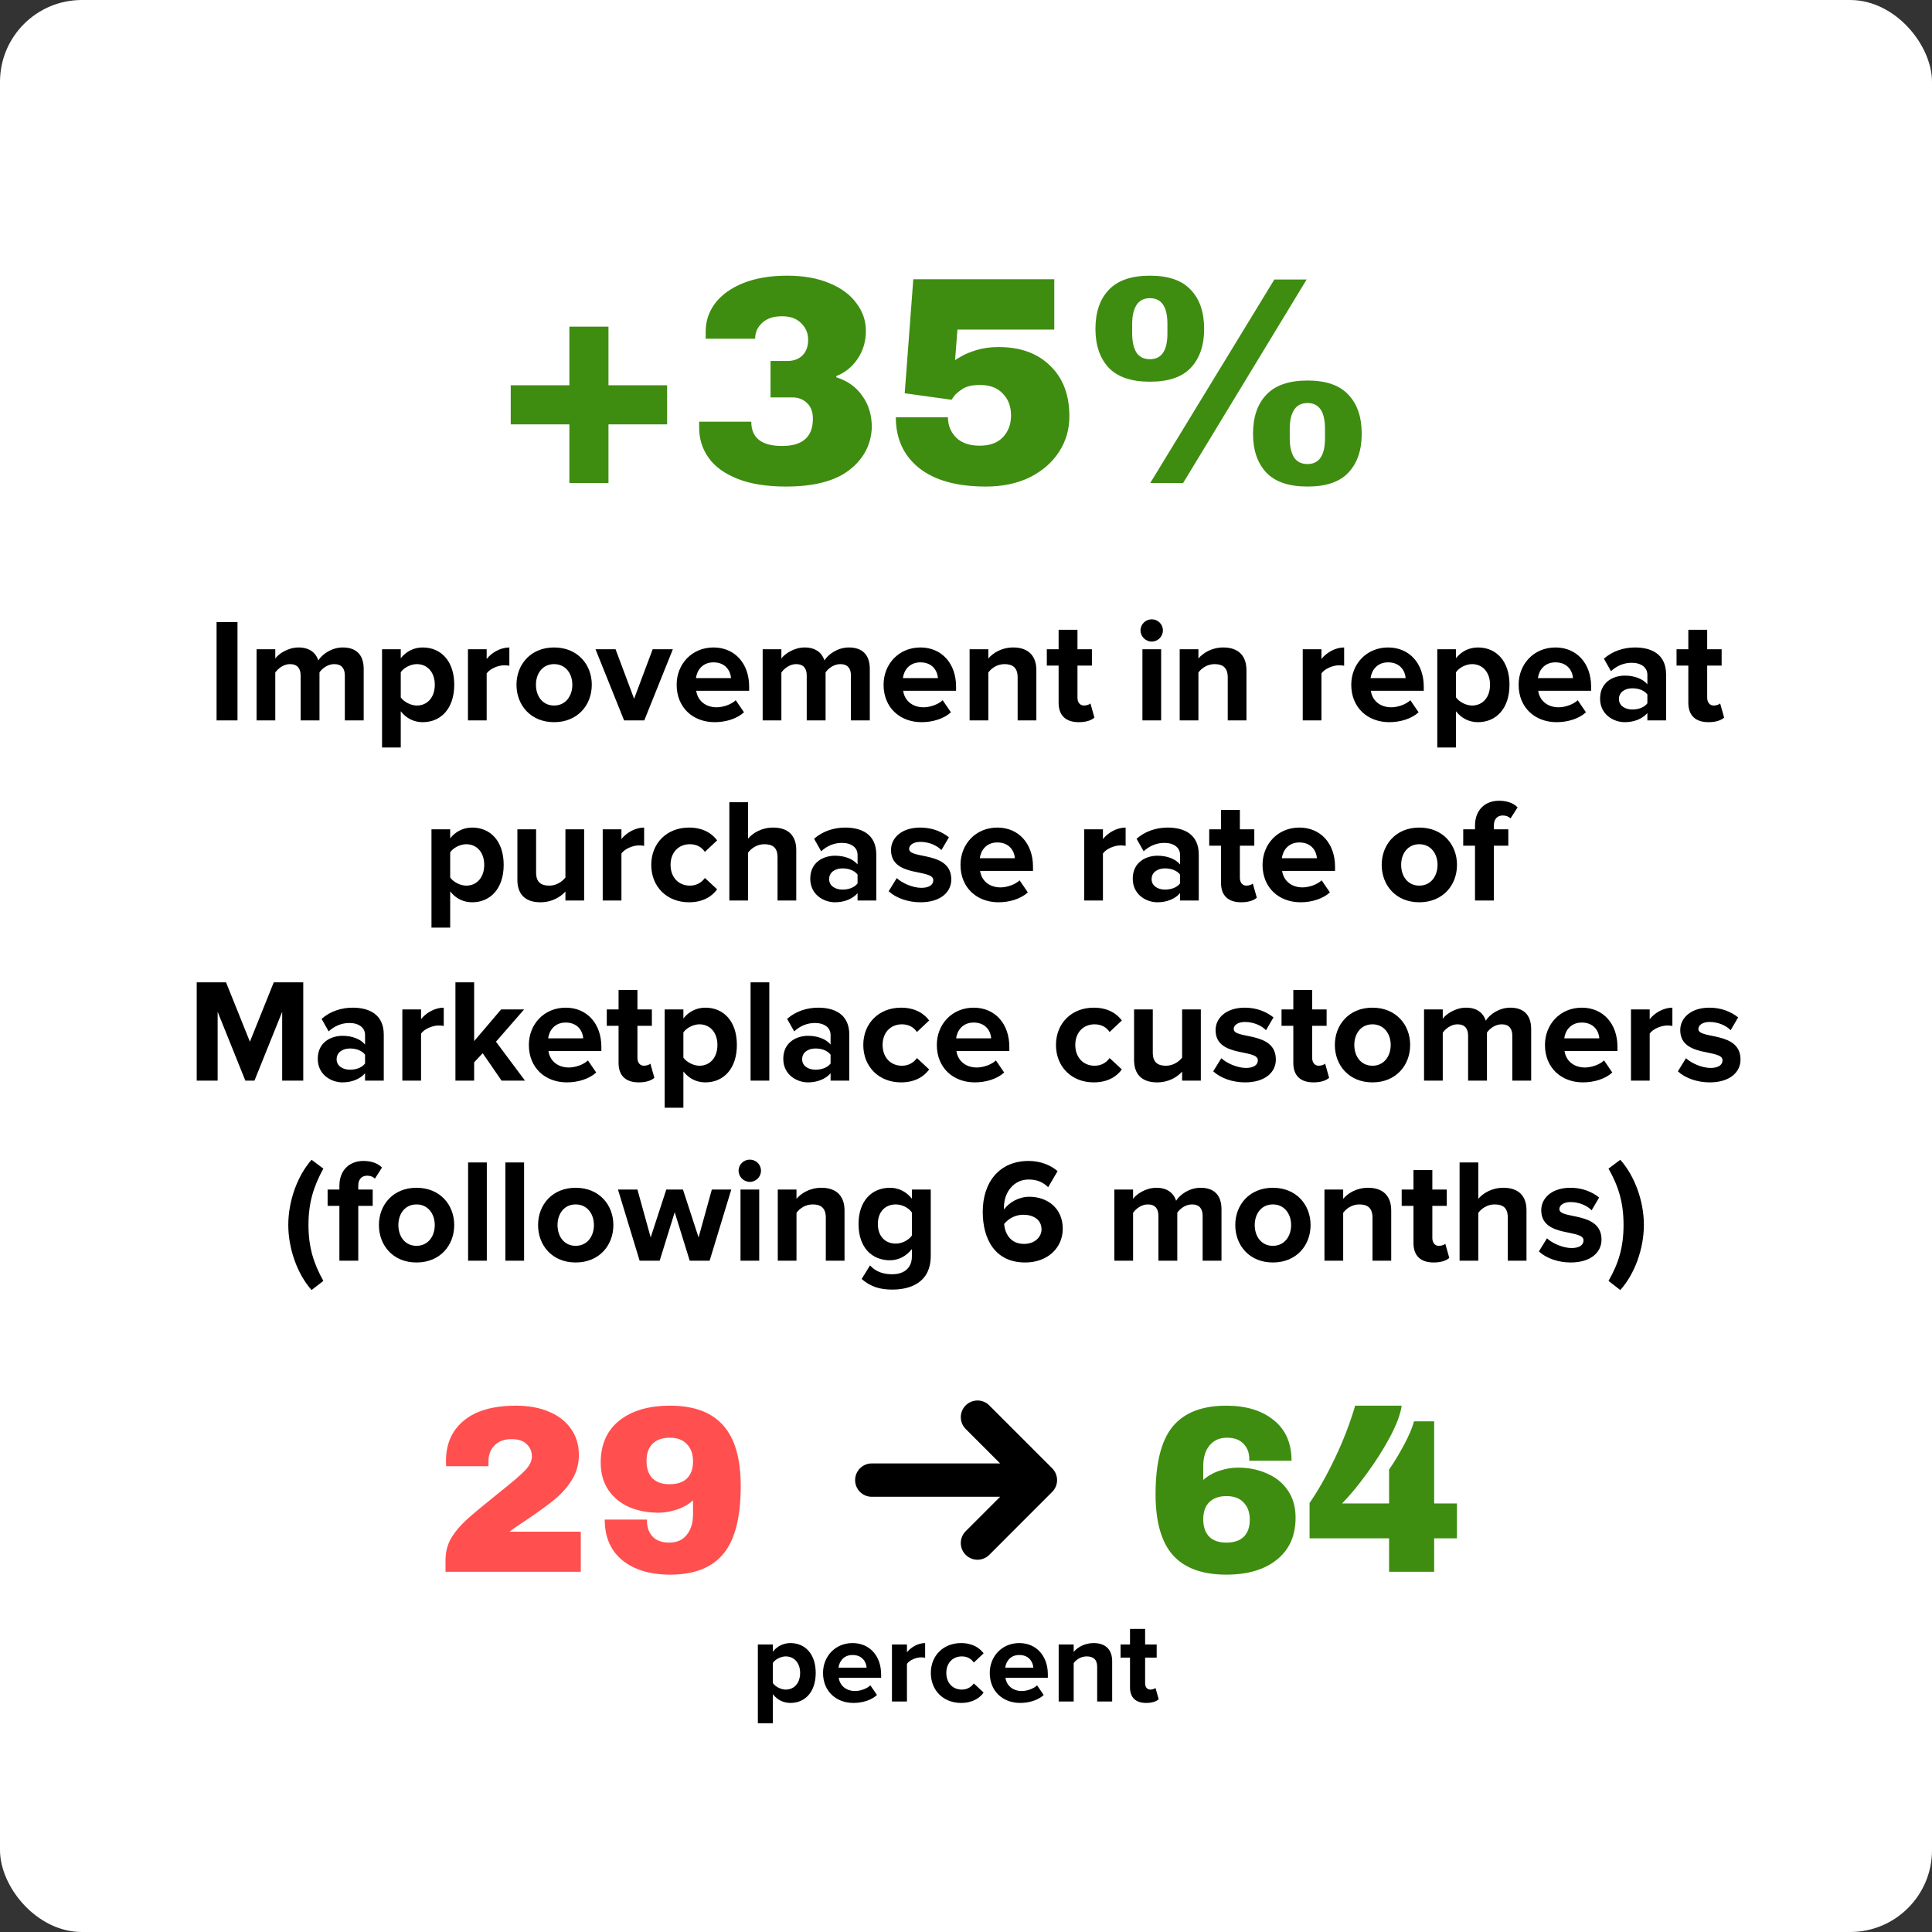
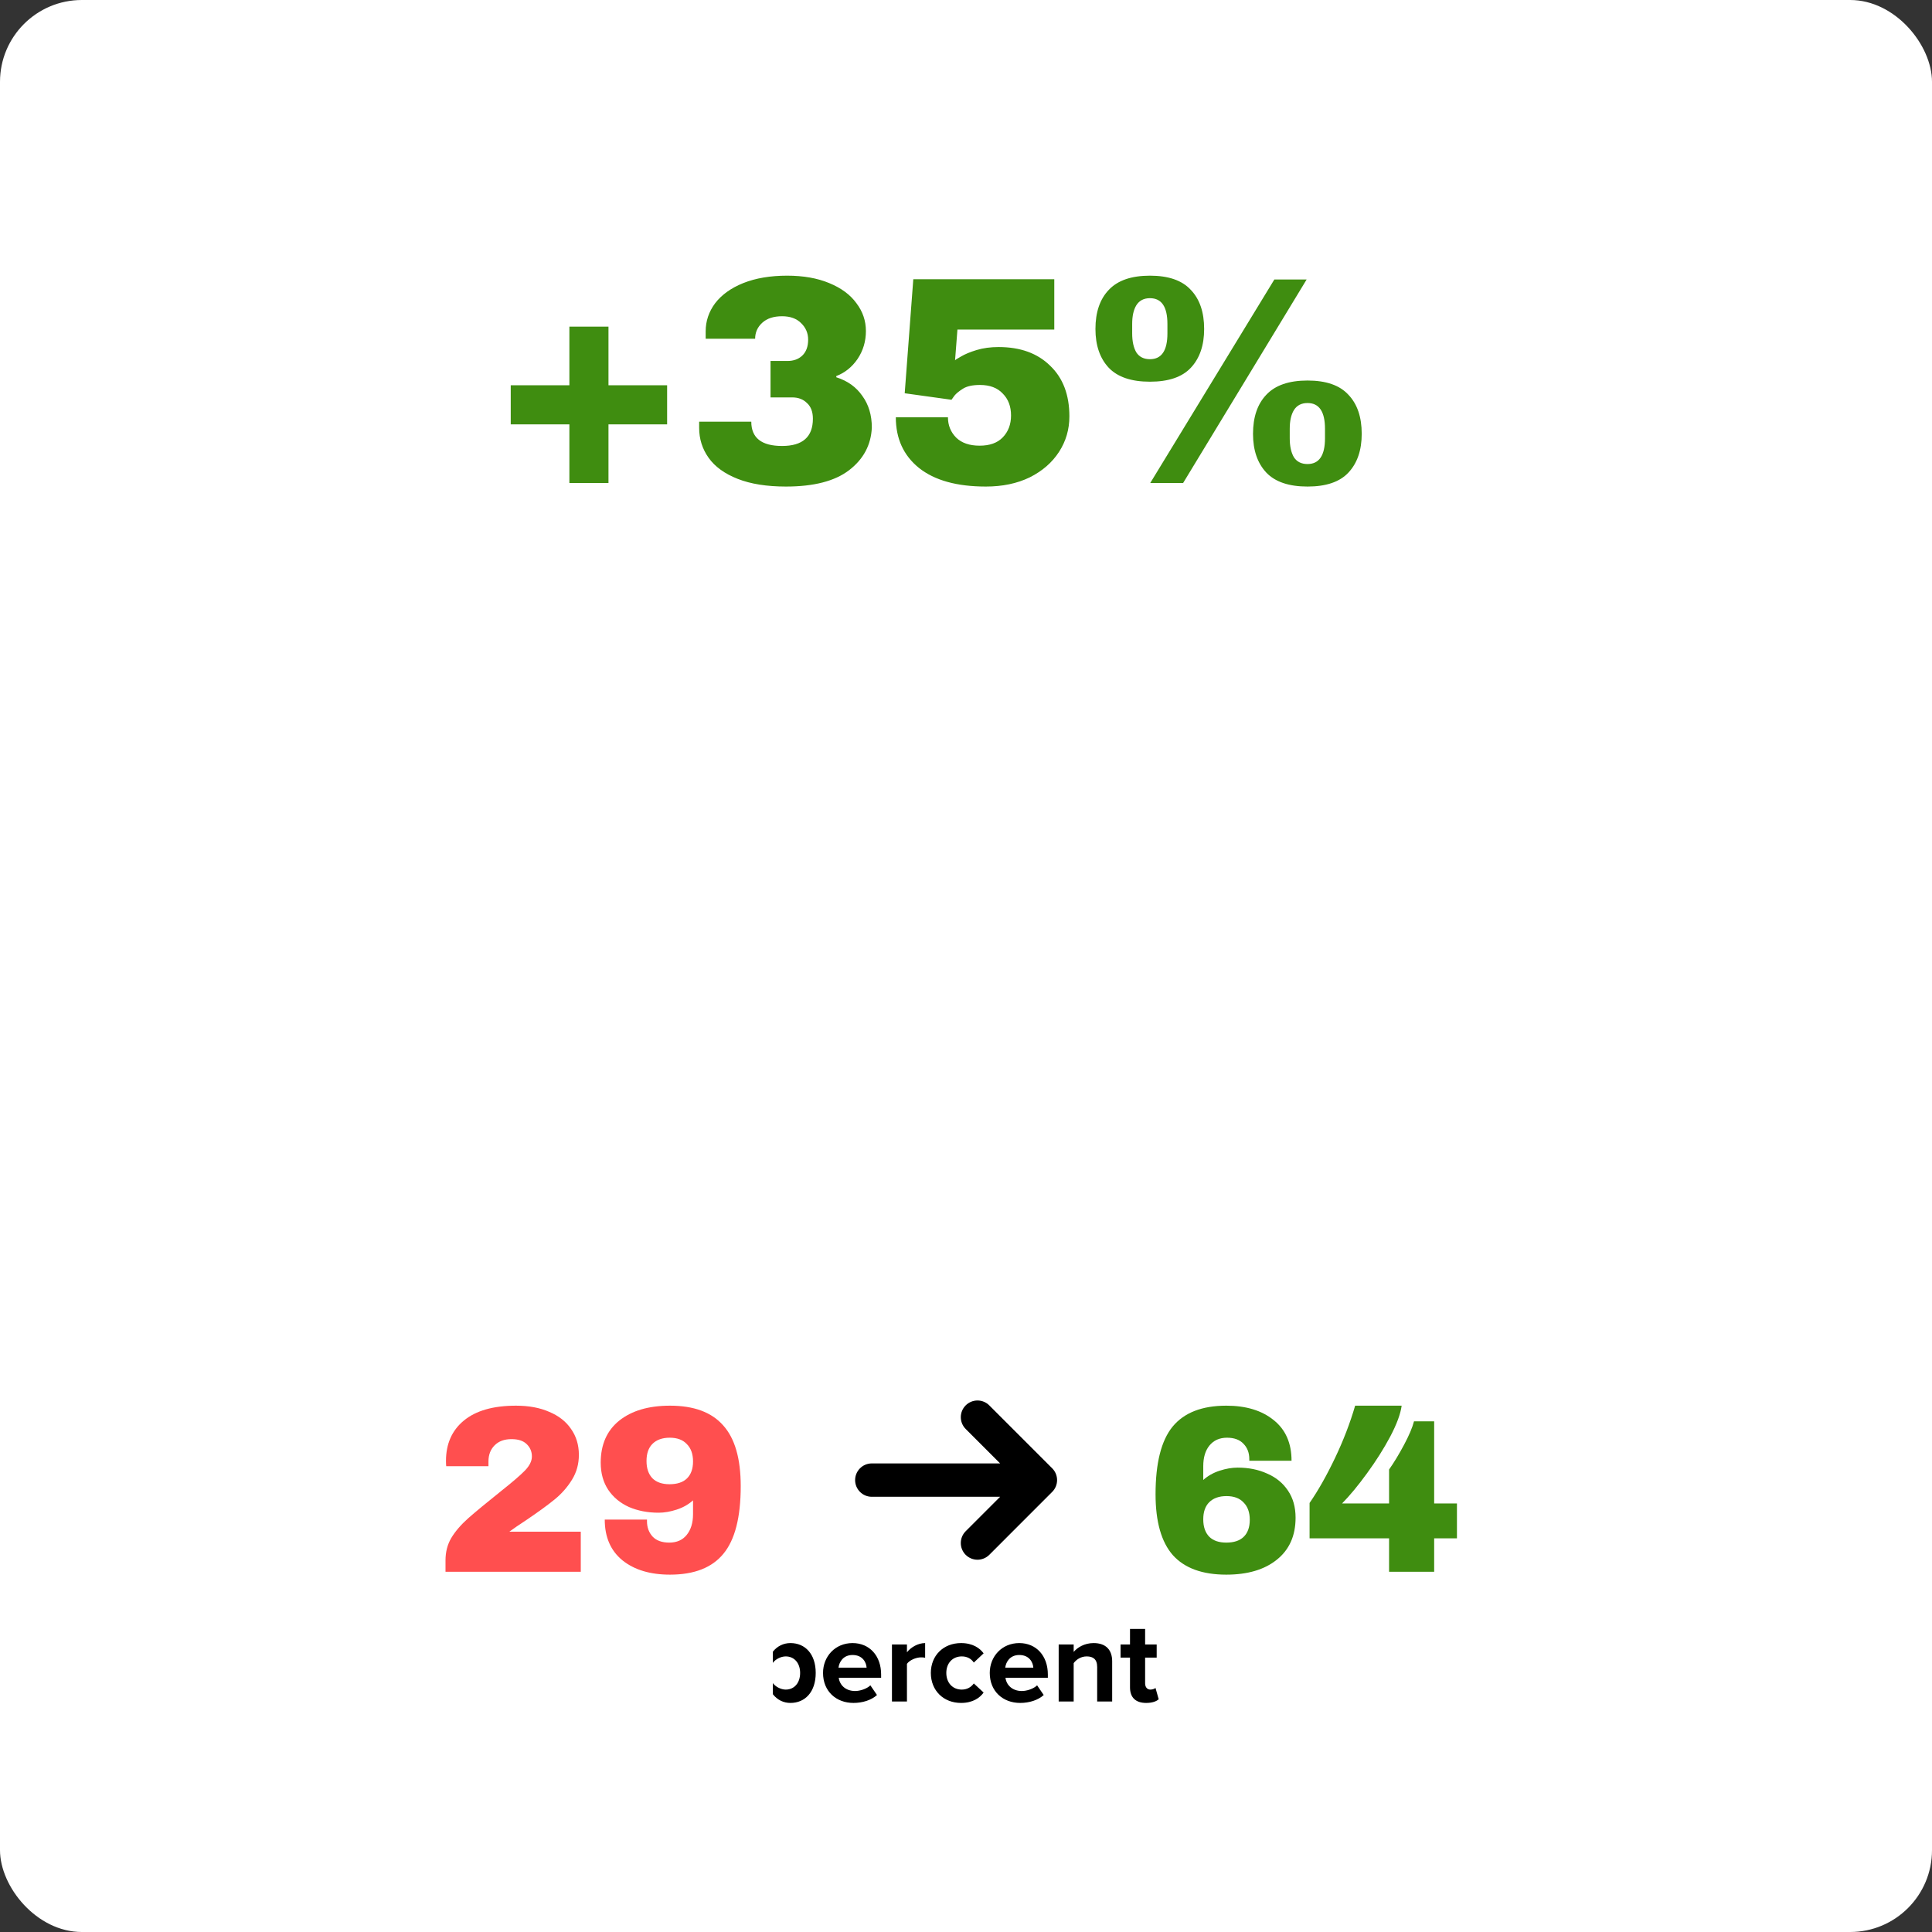
<svg xmlns="http://www.w3.org/2000/svg" width="236" height="236" viewBox="0 0 236 236" fill="none">
  <rect x="0" y="0" width="236" height="236" fill="#333333" stroke="none" />
  <rect width="236" height="236" rx="10" fill="white" />
  <path d="M81.491 47.061V51.836H74.327V59H69.552V51.836H62.388V47.061H69.552V39.897H74.327V47.061H81.491ZM96.15 33.674C98.127 33.674 99.84 33.975 101.287 34.578C102.758 35.181 103.868 36.002 104.616 37.039C105.387 38.052 105.773 39.185 105.773 40.44C105.773 41.694 105.436 42.828 104.76 43.841C104.085 44.83 103.217 45.529 102.155 45.939V46.084C103.53 46.518 104.591 47.278 105.339 48.363C106.111 49.424 106.497 50.715 106.497 52.234C106.4 54.357 105.472 56.093 103.711 57.444C101.974 58.771 99.406 59.434 96.005 59.434C93.665 59.434 91.699 59.121 90.107 58.493C88.516 57.866 87.334 57.01 86.562 55.925C85.79 54.839 85.404 53.621 85.404 52.27V51.511H91.772C91.772 53.489 93.026 54.477 95.534 54.477C98.043 54.477 99.297 53.368 99.297 51.149C99.297 50.305 99.056 49.666 98.573 49.231C98.115 48.773 97.512 48.544 96.764 48.544H94.123V44.094H96.186C96.933 44.094 97.536 43.877 97.995 43.443C98.477 42.984 98.718 42.333 98.718 41.489C98.718 40.693 98.429 40.018 97.85 39.463C97.295 38.908 96.523 38.631 95.534 38.631C94.497 38.631 93.689 38.896 93.11 39.427C92.531 39.957 92.242 40.608 92.242 41.38H86.2V40.476C86.2 39.222 86.586 38.076 87.358 37.039C88.154 36.002 89.299 35.181 90.795 34.578C92.314 33.975 94.099 33.674 96.15 33.674ZM116.953 40.259L116.663 44.022C116.663 43.973 116.904 43.816 117.387 43.551C117.869 43.262 118.508 42.996 119.304 42.755C120.1 42.514 120.993 42.393 121.982 42.393C124.635 42.393 126.733 43.153 128.277 44.673C129.845 46.168 130.629 48.23 130.629 50.859C130.629 52.451 130.207 53.899 129.362 55.201C128.518 56.504 127.324 57.541 125.781 58.313C124.237 59.06 122.452 59.434 120.426 59.434C116.88 59.434 114.155 58.674 112.249 57.155C110.368 55.635 109.427 53.573 109.427 50.968H115.795C115.795 51.957 116.133 52.789 116.808 53.465C117.483 54.116 118.436 54.441 119.666 54.441C120.896 54.441 121.837 54.104 122.488 53.428C123.164 52.729 123.501 51.836 123.501 50.751C123.501 49.641 123.164 48.749 122.488 48.074C121.837 47.374 120.908 47.024 119.702 47.024C118.786 47.024 118.086 47.181 117.604 47.495C117.146 47.784 116.808 48.062 116.591 48.327C116.398 48.592 116.277 48.761 116.229 48.833L110.513 48.038L111.562 34.108H128.784V40.259H116.953ZM140.469 33.674C142.737 33.674 144.401 34.253 145.462 35.411C146.548 36.544 147.09 38.136 147.09 40.186C147.09 42.188 146.548 43.768 145.462 44.926C144.401 46.06 142.737 46.626 140.469 46.626C138.202 46.626 136.526 46.06 135.44 44.926C134.355 43.768 133.812 42.188 133.812 40.186C133.812 38.136 134.355 36.544 135.44 35.411C136.526 34.253 138.202 33.674 140.469 33.674ZM140.506 59L155.665 34.144H159.609L144.522 59H140.506ZM140.469 36.424C139.722 36.424 139.167 36.713 138.805 37.292C138.467 37.847 138.299 38.606 138.299 39.571V40.729C138.299 41.694 138.467 42.466 138.805 43.045C139.167 43.599 139.722 43.877 140.469 43.877C141.892 43.877 142.604 42.828 142.604 40.729V39.571C142.604 37.473 141.892 36.424 140.469 36.424ZM159.717 46.482C161.984 46.482 163.649 47.061 164.71 48.218C165.795 49.352 166.338 50.944 166.338 52.994C166.338 54.996 165.795 56.576 164.71 57.734C163.649 58.867 161.984 59.434 159.717 59.434C157.45 59.434 155.774 58.867 154.688 57.734C153.603 56.576 153.06 54.996 153.06 52.994C153.06 50.944 153.603 49.352 154.688 48.218C155.774 47.061 157.45 46.482 159.717 46.482ZM159.717 49.231C158.969 49.231 158.415 49.521 158.053 50.1C157.715 50.654 157.546 51.414 157.546 52.379V53.537C157.546 54.502 157.715 55.273 158.053 55.852C158.415 56.407 158.969 56.684 159.717 56.684C161.14 56.684 161.852 55.635 161.852 53.537V52.379C161.852 50.281 161.14 49.231 159.717 49.231Z" fill="#3F8D10" />
-   <path d="M29.011 88H26.455V75.994H29.011V88ZM44.426 88H42.122V82.51C42.122 81.7 41.762 81.124 40.826 81.124C40.016 81.124 39.35 81.664 39.026 82.132V88H36.722V82.51C36.722 81.7 36.362 81.124 35.426 81.124C34.634 81.124 33.968 81.664 33.626 82.15V88H31.34V79.306H33.626V80.44C33.986 79.918 35.138 79.09 36.47 79.09C37.748 79.09 38.558 79.684 38.882 80.674C39.386 79.882 40.538 79.09 41.87 79.09C43.472 79.09 44.426 79.936 44.426 81.718V88ZM51.636 88.216C50.61 88.216 49.656 87.784 48.954 86.884V91.312H46.668V79.306H48.954V80.404C49.62 79.558 50.574 79.09 51.636 79.09C53.868 79.09 55.488 80.746 55.488 83.644C55.488 86.542 53.868 88.216 51.636 88.216ZM50.916 86.182C52.23 86.182 53.112 85.156 53.112 83.644C53.112 82.15 52.23 81.124 50.916 81.124C50.178 81.124 49.332 81.556 48.954 82.114V85.192C49.332 85.732 50.178 86.182 50.916 86.182ZM59.448 88H57.162V79.306H59.448V80.494C60.06 79.72 61.14 79.09 62.22 79.09V81.322C62.058 81.286 61.842 81.268 61.59 81.268C60.834 81.268 59.826 81.7 59.448 82.258V88ZM67.681 88.216C64.819 88.216 63.091 86.128 63.091 83.644C63.091 81.178 64.819 79.09 67.681 79.09C70.561 79.09 72.289 81.178 72.289 83.644C72.289 86.128 70.561 88.216 67.681 88.216ZM67.681 86.182C69.103 86.182 69.913 85.012 69.913 83.644C69.913 82.294 69.103 81.124 67.681 81.124C66.259 81.124 65.467 82.294 65.467 83.644C65.467 85.012 66.259 86.182 67.681 86.182ZM78.701 88H76.235L72.743 79.306H75.191L77.459 85.354L79.727 79.306H82.193L78.701 88ZM87.299 88.216C84.653 88.216 82.655 86.434 82.655 83.644C82.655 81.124 84.509 79.09 87.155 79.09C89.747 79.09 91.511 81.034 91.511 83.878V84.382H85.049C85.193 85.48 86.075 86.398 87.551 86.398C88.289 86.398 89.315 86.074 89.873 85.534L90.881 87.01C90.017 87.802 88.649 88.216 87.299 88.216ZM89.297 82.834C89.243 82.006 88.667 80.908 87.155 80.908C85.733 80.908 85.121 81.97 85.013 82.834H89.297ZM106.248 88H103.944V82.51C103.944 81.7 103.584 81.124 102.648 81.124C101.838 81.124 101.172 81.664 100.848 82.132V88H98.544V82.51C98.544 81.7 98.184 81.124 97.248 81.124C96.456 81.124 95.79 81.664 95.448 82.15V88H93.162V79.306H95.448V80.44C95.808 79.918 96.96 79.09 98.292 79.09C99.57 79.09 100.38 79.684 100.704 80.674C101.208 79.882 102.36 79.09 103.692 79.09C105.294 79.09 106.248 79.936 106.248 81.718V88ZM112.576 88.216C109.93 88.216 107.932 86.434 107.932 83.644C107.932 81.124 109.786 79.09 112.432 79.09C115.024 79.09 116.788 81.034 116.788 83.878V84.382H110.326C110.47 85.48 111.352 86.398 112.828 86.398C113.566 86.398 114.592 86.074 115.15 85.534L116.158 87.01C115.294 87.802 113.926 88.216 112.576 88.216ZM114.574 82.834C114.52 82.006 113.944 80.908 112.432 80.908C111.01 80.908 110.398 81.97 110.29 82.834H114.574ZM126.594 88H124.308V82.744C124.308 81.538 123.678 81.124 122.706 81.124C121.806 81.124 121.104 81.628 120.726 82.15V88H118.44V79.306H120.726V80.44C121.284 79.774 122.346 79.09 123.768 79.09C125.676 79.09 126.594 80.17 126.594 81.862V88ZM131.779 88.216C130.177 88.216 129.313 87.388 129.313 85.84V81.304H127.873V79.306H129.313V76.93H131.617V79.306H133.381V81.304H131.617V85.228C131.617 85.768 131.905 86.182 132.409 86.182C132.751 86.182 133.075 86.056 133.201 85.93L133.687 87.658C133.345 87.964 132.733 88.216 131.779 88.216ZM140.685 78.37C139.947 78.37 139.317 77.758 139.317 77.002C139.317 76.246 139.947 75.652 140.685 75.652C141.441 75.652 142.053 76.246 142.053 77.002C142.053 77.758 141.441 78.37 140.685 78.37ZM141.837 88H139.551V79.306H141.837V88ZM152.258 88H149.972V82.744C149.972 81.538 149.342 81.124 148.37 81.124C147.47 81.124 146.768 81.628 146.39 82.15V88H144.104V79.306H146.39V80.44C146.948 79.774 148.01 79.09 149.432 79.09C151.34 79.09 152.258 80.17 152.258 81.862V88ZM161.419 88H159.133V79.306H161.419V80.494C162.031 79.72 163.111 79.09 164.191 79.09V81.322C164.029 81.286 163.813 81.268 163.561 81.268C162.805 81.268 161.797 81.7 161.419 82.258V88ZM169.705 88.216C167.059 88.216 165.061 86.434 165.061 83.644C165.061 81.124 166.915 79.09 169.561 79.09C172.153 79.09 173.917 81.034 173.917 83.878V84.382H167.455C167.599 85.48 168.481 86.398 169.957 86.398C170.695 86.398 171.721 86.074 172.279 85.534L173.287 87.01C172.423 87.802 171.055 88.216 169.705 88.216ZM171.703 82.834C171.649 82.006 171.073 80.908 169.561 80.908C168.139 80.908 167.527 81.97 167.419 82.834H171.703ZM180.537 88.216C179.511 88.216 178.557 87.784 177.855 86.884V91.312H175.569V79.306H177.855V80.404C178.521 79.558 179.475 79.09 180.537 79.09C182.769 79.09 184.389 80.746 184.389 83.644C184.389 86.542 182.769 88.216 180.537 88.216ZM179.817 86.182C181.131 86.182 182.013 85.156 182.013 83.644C182.013 82.15 181.131 81.124 179.817 81.124C179.079 81.124 178.233 81.556 177.855 82.114V85.192C178.233 85.732 179.079 86.182 179.817 86.182ZM190.149 88.216C187.503 88.216 185.505 86.434 185.505 83.644C185.505 81.124 187.359 79.09 190.005 79.09C192.597 79.09 194.361 81.034 194.361 83.878V84.382H187.899C188.043 85.48 188.925 86.398 190.401 86.398C191.139 86.398 192.165 86.074 192.723 85.534L193.731 87.01C192.867 87.802 191.499 88.216 190.149 88.216ZM192.147 82.834C192.093 82.006 191.517 80.908 190.005 80.908C188.583 80.908 187.971 81.97 187.863 82.834H192.147ZM203.518 88H201.232V87.1C200.638 87.802 199.612 88.216 198.478 88.216C197.092 88.216 195.454 87.28 195.454 85.336C195.454 83.302 197.092 82.528 198.478 82.528C199.63 82.528 200.656 82.906 201.232 83.59V82.42C201.232 81.538 200.476 80.962 199.324 80.962C198.388 80.962 197.524 81.304 196.786 81.988L195.922 80.458C196.984 79.522 198.352 79.09 199.72 79.09C201.7 79.09 203.518 79.882 203.518 82.384V88ZM199.396 86.668C200.134 86.668 200.854 86.416 201.232 85.912V84.832C200.854 84.328 200.134 84.076 199.396 84.076C198.496 84.076 197.758 84.544 197.758 85.39C197.758 86.2 198.496 86.668 199.396 86.668ZM208.701 88.216C207.099 88.216 206.235 87.388 206.235 85.84V81.304H204.795V79.306H206.235V76.93H208.539V79.306H210.303V81.304H208.539V85.228C208.539 85.768 208.827 86.182 209.331 86.182C209.673 86.182 209.997 86.056 210.123 85.93L210.609 87.658C210.267 87.964 209.655 88.216 208.701 88.216ZM57.674 110.216C56.648 110.216 55.694 109.784 54.992 108.884V113.312H52.706V101.306H54.992V102.404C55.658 101.558 56.612 101.09 57.674 101.09C59.906 101.09 61.526 102.746 61.526 105.644C61.526 108.542 59.906 110.216 57.674 110.216ZM56.954 108.182C58.268 108.182 59.15 107.156 59.15 105.644C59.15 104.15 58.268 103.124 56.954 103.124C56.216 103.124 55.37 103.556 54.992 104.114V107.192C55.37 107.732 56.216 108.182 56.954 108.182ZM71.354 110H69.068V108.902C68.474 109.568 67.43 110.216 66.008 110.216C64.1 110.216 63.2 109.172 63.2 107.48V101.306H65.486V106.58C65.486 107.786 66.116 108.182 67.088 108.182C67.97 108.182 68.672 107.696 69.068 107.192V101.306H71.354V110ZM75.91 110H73.624V101.306H75.91V102.494C76.522 101.72 77.602 101.09 78.682 101.09V103.322C78.52 103.286 78.304 103.268 78.052 103.268C77.296 103.268 76.288 103.7 75.91 104.258V110ZM84.161 110.216C81.479 110.216 79.553 108.326 79.553 105.644C79.553 102.98 81.479 101.09 84.161 101.09C85.943 101.09 87.023 101.864 87.599 102.656L86.105 104.06C85.691 103.448 85.061 103.124 84.269 103.124C82.883 103.124 81.911 104.132 81.911 105.644C81.911 107.156 82.883 108.182 84.269 108.182C85.061 108.182 85.691 107.822 86.105 107.246L87.599 108.632C87.023 109.442 85.943 110.216 84.161 110.216ZM97.265 110H94.979V104.708C94.979 103.502 94.349 103.124 93.359 103.124C92.477 103.124 91.775 103.628 91.379 104.15V110H89.093V97.994H91.379V102.44C91.937 101.774 93.017 101.09 94.439 101.09C96.347 101.09 97.265 102.134 97.265 103.826V110ZM107.04 110H104.754V109.1C104.16 109.802 103.134 110.216 102 110.216C100.614 110.216 98.976 109.28 98.976 107.336C98.976 105.302 100.614 104.528 102 104.528C103.152 104.528 104.178 104.906 104.754 105.59V104.42C104.754 103.538 103.998 102.962 102.846 102.962C101.91 102.962 101.046 103.304 100.308 103.988L99.444 102.458C100.506 101.522 101.874 101.09 103.242 101.09C105.222 101.09 107.04 101.882 107.04 104.384V110ZM102.918 108.668C103.656 108.668 104.376 108.416 104.754 107.912V106.832C104.376 106.328 103.656 106.076 102.918 106.076C102.018 106.076 101.28 106.544 101.28 107.39C101.28 108.2 102.018 108.668 102.918 108.668ZM112.44 110.216C110.928 110.216 109.47 109.712 108.552 108.866L109.542 107.264C110.172 107.858 111.468 108.452 112.548 108.452C113.538 108.452 114.006 108.056 114.006 107.516C114.006 106.076 108.84 107.246 108.84 103.826C108.84 102.368 110.118 101.09 112.404 101.09C113.88 101.09 115.05 101.594 115.914 102.278L114.996 103.844C114.474 103.286 113.484 102.836 112.422 102.836C111.594 102.836 111.054 103.214 111.054 103.7C111.054 104.996 116.202 103.916 116.202 107.426C116.202 109.01 114.852 110.216 112.44 110.216ZM121.972 110.216C119.326 110.216 117.328 108.434 117.328 105.644C117.328 103.124 119.182 101.09 121.828 101.09C124.42 101.09 126.184 103.034 126.184 105.878V106.382H119.722C119.866 107.48 120.748 108.398 122.224 108.398C122.962 108.398 123.988 108.074 124.546 107.534L125.554 109.01C124.69 109.802 123.322 110.216 121.972 110.216ZM123.97 104.834C123.916 104.006 123.34 102.908 121.828 102.908C120.406 102.908 119.794 103.97 119.686 104.834H123.97ZM134.727 110H132.441V101.306H134.727V102.494C135.339 101.72 136.419 101.09 137.499 101.09V103.322C137.337 103.286 137.121 103.268 136.869 103.268C136.113 103.268 135.105 103.7 134.727 104.258V110ZM146.433 110H144.147V109.1C143.553 109.802 142.527 110.216 141.393 110.216C140.007 110.216 138.369 109.28 138.369 107.336C138.369 105.302 140.007 104.528 141.393 104.528C142.545 104.528 143.571 104.906 144.147 105.59V104.42C144.147 103.538 143.391 102.962 142.239 102.962C141.303 102.962 140.439 103.304 139.701 103.988L138.837 102.458C139.899 101.522 141.267 101.09 142.635 101.09C144.615 101.09 146.433 101.882 146.433 104.384V110ZM142.311 108.668C143.049 108.668 143.769 108.416 144.147 107.912V106.832C143.769 106.328 143.049 106.076 142.311 106.076C141.411 106.076 140.673 106.544 140.673 107.39C140.673 108.2 141.411 108.668 142.311 108.668ZM151.616 110.216C150.014 110.216 149.15 109.388 149.15 107.84V103.304H147.71V101.306H149.15V98.93H151.454V101.306H153.218V103.304H151.454V107.228C151.454 107.768 151.742 108.182 152.246 108.182C152.588 108.182 152.912 108.056 153.038 107.93L153.524 109.658C153.182 109.964 152.57 110.216 151.616 110.216ZM158.868 110.216C156.222 110.216 154.224 108.434 154.224 105.644C154.224 103.124 156.078 101.09 158.724 101.09C161.316 101.09 163.08 103.034 163.08 105.878V106.382H156.618C156.762 107.48 157.644 108.398 159.12 108.398C159.858 108.398 160.884 108.074 161.442 107.534L162.45 109.01C161.586 109.802 160.218 110.216 158.868 110.216ZM160.866 104.834C160.812 104.006 160.236 102.908 158.724 102.908C157.302 102.908 156.69 103.97 156.582 104.834H160.866ZM173.369 110.216C170.507 110.216 168.779 108.128 168.779 105.644C168.779 103.178 170.507 101.09 173.369 101.09C176.249 101.09 177.977 103.178 177.977 105.644C177.977 108.128 176.249 110.216 173.369 110.216ZM173.369 108.182C174.791 108.182 175.601 107.012 175.601 105.644C175.601 104.294 174.791 103.124 173.369 103.124C171.947 103.124 171.155 104.294 171.155 105.644C171.155 107.012 171.947 108.182 173.369 108.182ZM182.481 110H180.177V103.304H178.737V101.306H180.177V100.838C180.177 98.984 181.365 97.814 183.111 97.814C183.939 97.814 184.821 98.03 185.379 98.624L184.515 99.974C184.281 99.74 183.975 99.614 183.561 99.614C182.931 99.614 182.481 100.028 182.481 100.838V101.306H184.245V103.304H182.481V110ZM37.043 132H34.469V123.594L31.085 132H29.969L26.585 123.594V132H24.029V119.994H27.611L30.527 127.248L33.443 119.994H37.043V132ZM46.879 132H44.593V131.1C43.999 131.802 42.973 132.216 41.839 132.216C40.453 132.216 38.815 131.28 38.815 129.336C38.815 127.302 40.453 126.528 41.839 126.528C42.991 126.528 44.017 126.906 44.593 127.59V126.42C44.593 125.538 43.837 124.962 42.685 124.962C41.749 124.962 40.885 125.304 40.147 125.988L39.283 124.458C40.345 123.522 41.713 123.09 43.081 123.09C45.061 123.09 46.879 123.882 46.879 126.384V132ZM42.757 130.668C43.495 130.668 44.215 130.416 44.593 129.912V128.832C44.215 128.328 43.495 128.076 42.757 128.076C41.857 128.076 41.119 128.544 41.119 129.39C41.119 130.2 41.857 130.668 42.757 130.668ZM51.433 132H49.147V123.306H51.433V124.494C52.045 123.72 53.125 123.09 54.205 123.09V125.322C54.043 125.286 53.827 125.268 53.575 125.268C52.819 125.268 51.811 125.7 51.433 126.258V132ZM64.129 132H61.267L58.963 128.652L57.919 129.768V132H55.633V119.994H57.919V127.176L61.213 123.306H64.021L60.583 127.248L64.129 132ZM69.246 132.216C66.6 132.216 64.602 130.434 64.602 127.644C64.602 125.124 66.456 123.09 69.102 123.09C71.694 123.09 73.458 125.034 73.458 127.878V128.382H66.996C67.14 129.48 68.022 130.398 69.498 130.398C70.236 130.398 71.262 130.074 71.82 129.534L72.828 131.01C71.964 131.802 70.596 132.216 69.246 132.216ZM71.244 126.834C71.19 126.006 70.614 124.908 69.102 124.908C67.68 124.908 67.068 125.97 66.96 126.834H71.244ZM78.026 132.216C76.424 132.216 75.56 131.388 75.56 129.84V125.304H74.12V123.306H75.56V120.93H77.864V123.306H79.628V125.304H77.864V129.228C77.864 129.768 78.152 130.182 78.656 130.182C78.998 130.182 79.322 130.056 79.448 129.93L79.934 131.658C79.592 131.964 78.98 132.216 78.026 132.216ZM86.16 132.216C85.134 132.216 84.18 131.784 83.478 130.884V135.312H81.192V123.306H83.478V124.404C84.144 123.558 85.098 123.09 86.16 123.09C88.392 123.09 90.012 124.746 90.012 127.644C90.012 130.542 88.392 132.216 86.16 132.216ZM85.44 130.182C86.754 130.182 87.636 129.156 87.636 127.644C87.636 126.15 86.754 125.124 85.44 125.124C84.702 125.124 83.856 125.556 83.478 126.114V129.192C83.856 129.732 84.702 130.182 85.44 130.182ZM93.972 132H91.686V119.994H93.972V132ZM103.744 132H101.458V131.1C100.864 131.802 99.838 132.216 98.704 132.216C97.319 132.216 95.68 131.28 95.68 129.336C95.68 127.302 97.319 126.528 98.704 126.528C99.856 126.528 100.882 126.906 101.458 127.59V126.42C101.458 125.538 100.702 124.962 99.55 124.962C98.615 124.962 97.751 125.304 97.013 125.988L96.148 124.458C97.21 123.522 98.579 123.09 99.947 123.09C101.926 123.09 103.744 123.882 103.744 126.384V132ZM99.623 130.668C100.36 130.668 101.08 130.416 101.458 129.912V128.832C101.08 128.328 100.36 128.076 99.623 128.076C98.722 128.076 97.984 128.544 97.984 129.39C97.984 130.2 98.722 130.668 99.623 130.668ZM110.062 132.216C107.38 132.216 105.454 130.326 105.454 127.644C105.454 124.98 107.38 123.09 110.062 123.09C111.844 123.09 112.924 123.864 113.5 124.656L112.006 126.06C111.592 125.448 110.962 125.124 110.17 125.124C108.784 125.124 107.812 126.132 107.812 127.644C107.812 129.156 108.784 130.182 110.17 130.182C110.962 130.182 111.592 129.822 112.006 129.246L113.5 130.632C112.924 131.442 111.844 132.216 110.062 132.216ZM119.08 132.216C116.434 132.216 114.436 130.434 114.436 127.644C114.436 125.124 116.29 123.09 118.936 123.09C121.528 123.09 123.292 125.034 123.292 127.878V128.382H116.83C116.974 129.48 117.856 130.398 119.332 130.398C120.07 130.398 121.096 130.074 121.654 129.534L122.662 131.01C121.798 131.802 120.43 132.216 119.08 132.216ZM121.078 126.834C121.024 126.006 120.448 124.908 118.936 124.908C117.514 124.908 116.902 125.97 116.794 126.834H121.078ZM133.599 132.216C130.917 132.216 128.991 130.326 128.991 127.644C128.991 124.98 130.917 123.09 133.599 123.09C135.381 123.09 136.461 123.864 137.037 124.656L135.543 126.06C135.129 125.448 134.499 125.124 133.707 125.124C132.321 125.124 131.349 126.132 131.349 127.644C131.349 129.156 132.321 130.182 133.707 130.182C134.499 130.182 135.129 129.822 135.543 129.246L137.037 130.632C136.461 131.442 135.381 132.216 133.599 132.216ZM146.685 132H144.399V130.902C143.805 131.568 142.761 132.216 141.339 132.216C139.431 132.216 138.531 131.172 138.531 129.48V123.306H140.817V128.58C140.817 129.786 141.447 130.182 142.419 130.182C143.301 130.182 144.003 129.696 144.399 129.192V123.306H146.685V132ZM152.087 132.216C150.575 132.216 149.117 131.712 148.199 130.866L149.189 129.264C149.819 129.858 151.115 130.452 152.195 130.452C153.185 130.452 153.653 130.056 153.653 129.516C153.653 128.076 148.487 129.246 148.487 125.826C148.487 124.368 149.765 123.09 152.051 123.09C153.527 123.09 154.697 123.594 155.561 124.278L154.643 125.844C154.121 125.286 153.131 124.836 152.069 124.836C151.241 124.836 150.701 125.214 150.701 125.7C150.701 126.996 155.849 125.916 155.849 129.426C155.849 131.01 154.499 132.216 152.087 132.216ZM160.449 132.216C158.847 132.216 157.983 131.388 157.983 129.84V125.304H156.543V123.306H157.983V120.93H160.287V123.306H162.051V125.304H160.287V129.228C160.287 129.768 160.575 130.182 161.079 130.182C161.421 130.182 161.745 130.056 161.871 129.93L162.357 131.658C162.015 131.964 161.403 132.216 160.449 132.216ZM167.647 132.216C164.785 132.216 163.057 130.128 163.057 127.644C163.057 125.178 164.785 123.09 167.647 123.09C170.527 123.09 172.255 125.178 172.255 127.644C172.255 130.128 170.527 132.216 167.647 132.216ZM167.647 130.182C169.069 130.182 169.879 129.012 169.879 127.644C169.879 126.294 169.069 125.124 167.647 125.124C166.225 125.124 165.433 126.294 165.433 127.644C165.433 129.012 166.225 130.182 167.647 130.182ZM187.037 132H184.733V126.51C184.733 125.7 184.373 125.124 183.437 125.124C182.627 125.124 181.961 125.664 181.637 126.132V132H179.333V126.51C179.333 125.7 178.973 125.124 178.037 125.124C177.245 125.124 176.579 125.664 176.237 126.15V132H173.951V123.306H176.237V124.44C176.597 123.918 177.749 123.09 179.081 123.09C180.359 123.09 181.169 123.684 181.493 124.674C181.997 123.882 183.149 123.09 184.481 123.09C186.083 123.09 187.037 123.936 187.037 125.718V132ZM193.366 132.216C190.72 132.216 188.722 130.434 188.722 127.644C188.722 125.124 190.576 123.09 193.222 123.09C195.814 123.09 197.578 125.034 197.578 127.878V128.382H191.116C191.26 129.48 192.142 130.398 193.618 130.398C194.356 130.398 195.382 130.074 195.94 129.534L196.948 131.01C196.084 131.802 194.716 132.216 193.366 132.216ZM195.364 126.834C195.31 126.006 194.734 124.908 193.222 124.908C191.8 124.908 191.188 125.97 191.08 126.834H195.364ZM201.515 132H199.229V123.306H201.515V124.494C202.127 123.72 203.207 123.09 204.287 123.09V125.322C204.125 125.286 203.909 125.268 203.657 125.268C202.901 125.268 201.893 125.7 201.515 126.258V132ZM208.847 132.216C207.335 132.216 205.877 131.712 204.959 130.866L205.949 129.264C206.579 129.858 207.875 130.452 208.955 130.452C209.945 130.452 210.413 130.056 210.413 129.516C210.413 128.076 205.247 129.246 205.247 125.826C205.247 124.368 206.525 123.09 208.811 123.09C210.287 123.09 211.457 123.594 212.321 124.278L211.403 125.844C210.881 125.286 209.891 124.836 208.829 124.836C208.001 124.836 207.461 125.214 207.461 125.7C207.461 126.996 212.609 125.916 212.609 129.426C212.609 131.01 211.259 132.216 208.847 132.216ZM39.499 156.466L38.059 157.582C36.313 155.62 35.215 152.524 35.215 149.626C35.215 146.728 36.313 143.65 38.059 141.67L39.499 142.75C38.294 144.946 37.681 146.926 37.681 149.626C37.681 152.326 38.294 154.306 39.499 156.466ZM43.763 154H41.459V147.304H40.019V145.306H41.459V144.838C41.459 142.984 42.647 141.814 44.393 141.814C45.221 141.814 46.103 142.03 46.661 142.624L45.797 143.974C45.563 143.74 45.257 143.614 44.843 143.614C44.213 143.614 43.763 144.028 43.763 144.838V145.306H45.527V147.304H43.763V154ZM50.876 154.216C48.014 154.216 46.286 152.128 46.286 149.644C46.286 147.178 48.014 145.09 50.876 145.09C53.756 145.09 55.484 147.178 55.484 149.644C55.484 152.128 53.756 154.216 50.876 154.216ZM50.876 152.182C52.298 152.182 53.108 151.012 53.108 149.644C53.108 148.294 52.298 147.124 50.876 147.124C49.454 147.124 48.662 148.294 48.662 149.644C48.662 151.012 49.454 152.182 50.876 152.182ZM59.466 154H57.18V141.994H59.466V154ZM64.019 154H61.733V141.994H64.019V154ZM70.317 154.216C67.455 154.216 65.727 152.128 65.727 149.644C65.727 147.178 67.455 145.09 70.317 145.09C73.197 145.09 74.925 147.178 74.925 149.644C74.925 152.128 73.197 154.216 70.317 154.216ZM70.317 152.182C71.739 152.182 72.549 151.012 72.549 149.644C72.549 148.294 71.739 147.124 70.317 147.124C68.895 147.124 68.103 148.294 68.103 149.644C68.103 151.012 68.895 152.182 70.317 152.182ZM86.683 154H84.253L82.417 148.078L80.581 154H78.133L75.487 145.306H77.863L79.483 151.156L81.391 145.306H83.425L85.333 151.156L86.953 145.306H89.329L86.683 154ZM91.589 144.37C90.851 144.37 90.221 143.758 90.221 143.002C90.221 142.246 90.851 141.652 91.589 141.652C92.345 141.652 92.957 142.246 92.957 143.002C92.957 143.758 92.345 144.37 91.589 144.37ZM92.741 154H90.455V145.306H92.741V154ZM103.162 154H100.876V148.744C100.876 147.538 100.246 147.124 99.274 147.124C98.374 147.124 97.672 147.628 97.294 148.15V154H95.008V145.306H97.294V146.44C97.852 145.774 98.914 145.09 100.336 145.09C102.244 145.09 103.162 146.17 103.162 147.862V154ZM108.996 157.528C107.502 157.528 106.35 157.186 105.252 156.232L106.278 154.576C106.98 155.35 107.898 155.656 108.996 155.656C110.094 155.656 111.39 155.17 111.39 153.46V152.578C110.706 153.442 109.77 153.946 108.708 153.946C106.53 153.946 104.874 152.416 104.874 149.518C104.874 146.674 106.512 145.09 108.708 145.09C109.752 145.09 110.688 145.54 111.39 146.422V145.306H113.694V153.406C113.694 156.718 111.138 157.528 108.996 157.528ZM109.428 151.912C110.184 151.912 111.012 151.48 111.39 150.922V148.114C111.012 147.538 110.184 147.124 109.428 147.124C108.132 147.124 107.232 148.024 107.232 149.518C107.232 151.012 108.132 151.912 109.428 151.912ZM125.229 154.216C121.575 154.216 120.045 151.408 120.045 148.024C120.045 144.388 122.097 141.814 125.643 141.814C127.101 141.814 128.325 142.318 129.189 143.056L128.037 145.018C127.389 144.406 126.705 144.082 125.643 144.082C123.879 144.082 122.637 145.576 122.637 147.484C122.637 147.574 122.637 147.646 122.655 147.736C123.213 146.926 124.419 146.188 125.733 146.188C127.893 146.188 129.819 147.538 129.819 150.094C129.819 152.434 127.965 154.216 125.229 154.216ZM125.085 151.948C126.471 151.948 127.227 151.03 127.227 150.184C127.227 148.924 126.147 148.384 124.995 148.384C124.095 148.384 123.231 148.798 122.655 149.518C122.763 150.67 123.411 151.948 125.085 151.948ZM149.209 154H146.905V148.51C146.905 147.7 146.545 147.124 145.609 147.124C144.799 147.124 144.133 147.664 143.809 148.132V154H141.505V148.51C141.505 147.7 141.145 147.124 140.209 147.124C139.417 147.124 138.751 147.664 138.409 148.15V154H136.123V145.306H138.409V146.44C138.769 145.918 139.921 145.09 141.253 145.09C142.531 145.09 143.341 145.684 143.665 146.674C144.169 145.882 145.321 145.09 146.653 145.09C148.255 145.09 149.209 145.936 149.209 147.718V154ZM155.483 154.216C152.621 154.216 150.893 152.128 150.893 149.644C150.893 147.178 152.621 145.09 155.483 145.09C158.363 145.09 160.091 147.178 160.091 149.644C160.091 152.128 158.363 154.216 155.483 154.216ZM155.483 152.182C156.905 152.182 157.715 151.012 157.715 149.644C157.715 148.294 156.905 147.124 155.483 147.124C154.061 147.124 153.269 148.294 153.269 149.644C153.269 151.012 154.061 152.182 155.483 152.182ZM169.941 154H167.655V148.744C167.655 147.538 167.025 147.124 166.053 147.124C165.153 147.124 164.451 147.628 164.073 148.15V154H161.787V145.306H164.073V146.44C164.631 145.774 165.693 145.09 167.115 145.09C169.023 145.09 169.941 146.17 169.941 147.862V154ZM175.127 154.216C173.525 154.216 172.661 153.388 172.661 151.84V147.304H171.221V145.306H172.661V142.93H174.965V145.306H176.729V147.304H174.965V151.228C174.965 151.768 175.253 152.182 175.757 152.182C176.099 152.182 176.423 152.056 176.549 151.93L177.035 153.658C176.693 153.964 176.081 154.216 175.127 154.216ZM186.465 154H184.179V148.708C184.179 147.502 183.549 147.124 182.559 147.124C181.677 147.124 180.975 147.628 180.579 148.15V154H178.293V141.994H180.579V146.44C181.137 145.774 182.217 145.09 183.639 145.09C185.547 145.09 186.465 146.134 186.465 147.826V154ZM191.867 154.216C190.355 154.216 188.897 153.712 187.979 152.866L188.969 151.264C189.599 151.858 190.895 152.452 191.975 152.452C192.965 152.452 193.433 152.056 193.433 151.516C193.433 150.076 188.267 151.246 188.267 147.826C188.267 146.368 189.545 145.09 191.831 145.09C193.307 145.09 194.477 145.594 195.341 146.278L194.423 147.844C193.901 147.286 192.911 146.836 191.849 146.836C191.021 146.836 190.481 147.214 190.481 147.7C190.481 148.996 195.629 147.916 195.629 151.426C195.629 153.01 194.279 154.216 191.867 154.216ZM197.925 157.582L196.485 156.466C197.727 154.306 198.321 152.326 198.321 149.626C198.321 146.926 197.727 144.946 196.485 142.75L197.925 141.67C199.689 143.65 200.805 146.728 200.805 149.626C200.805 152.524 199.689 155.62 197.925 157.582Z" fill="black" />
  <path d="M63.03 171.708C64.596 171.708 65.948 171.959 67.089 172.462C68.248 172.945 69.137 173.64 69.755 174.549C70.393 175.457 70.712 176.51 70.712 177.709C70.712 178.829 70.432 179.844 69.871 180.752C69.311 181.661 68.606 182.463 67.755 183.158C66.905 183.854 65.736 184.704 64.248 185.709C63.417 186.251 62.74 186.714 62.218 187.101H70.944V192H54.42V190.609C54.42 189.584 54.652 188.676 55.116 187.884C55.599 187.072 56.295 186.26 57.203 185.449C58.131 184.637 59.465 183.535 61.204 182.144C62.595 181.042 63.571 180.202 64.132 179.622C64.692 179.042 64.972 178.472 64.972 177.911C64.972 177.312 64.76 176.81 64.335 176.404C63.929 175.998 63.31 175.795 62.479 175.795C61.61 175.795 60.924 176.046 60.421 176.549C59.919 177.051 59.667 177.709 59.667 178.52V179.1H54.507C54.488 178.945 54.478 178.733 54.478 178.462C54.478 176.375 55.203 174.732 56.653 173.534C58.121 172.317 60.247 171.708 63.03 171.708ZM81.844 171.708C84.762 171.708 86.926 172.51 88.337 174.114C89.767 175.699 90.482 178.172 90.482 181.535C90.482 185.342 89.777 188.096 88.366 189.797C86.975 191.498 84.8 192.348 81.844 192.348C79.428 192.348 77.495 191.768 76.046 190.609C74.596 189.43 73.872 187.768 73.872 185.622H79.032V185.825C79.032 186.579 79.264 187.207 79.728 187.71C80.191 188.193 80.868 188.434 81.757 188.434C82.665 188.434 83.37 188.125 83.873 187.507C84.395 186.869 84.656 186.019 84.656 184.956V183.274C84.095 183.777 83.428 184.154 82.655 184.405C81.882 184.656 81.148 184.782 80.452 184.782C79.119 184.782 77.911 184.55 76.829 184.086C75.766 183.603 74.925 182.907 74.306 181.999C73.688 181.071 73.379 179.96 73.379 178.665C73.379 176.462 74.133 174.752 75.64 173.534C77.167 172.317 79.235 171.708 81.844 171.708ZM81.815 175.621C80.906 175.621 80.201 175.873 79.698 176.375C79.215 176.858 78.974 177.554 78.974 178.462C78.974 179.371 79.215 180.076 79.698 180.578C80.182 181.062 80.877 181.303 81.786 181.303C82.713 181.303 83.419 181.071 83.902 180.607C84.404 180.124 84.656 179.429 84.656 178.52C84.656 177.612 84.404 176.906 83.902 176.404C83.419 175.882 82.723 175.621 81.815 175.621Z" fill="#FF4F4F" />
  <path d="M149.794 171.708C152.21 171.708 154.142 172.297 155.592 173.476C157.041 174.636 157.766 176.288 157.766 178.433H152.606V178.23C152.606 177.477 152.374 176.858 151.91 176.375C151.446 175.873 150.77 175.621 149.881 175.621C148.973 175.621 148.258 175.94 147.736 176.578C147.233 177.196 146.982 178.037 146.982 179.1V180.781C147.543 180.279 148.209 179.902 148.982 179.651C149.755 179.4 150.49 179.274 151.185 179.274C152.519 179.274 153.717 179.515 154.78 179.999C155.862 180.462 156.713 181.158 157.331 182.086C157.95 182.994 158.259 184.096 158.259 185.391C158.259 187.594 157.495 189.304 155.969 190.522C154.461 191.739 152.403 192.348 149.794 192.348C146.876 192.348 144.702 191.556 143.272 189.971C141.861 188.367 141.155 185.883 141.155 182.521C141.155 178.713 141.851 175.96 143.243 174.259C144.653 172.558 146.837 171.708 149.794 171.708ZM149.823 182.753C148.915 182.753 148.209 183.004 147.707 183.506C147.224 183.989 146.982 184.685 146.982 185.593C146.982 186.502 147.224 187.207 147.707 187.71C148.19 188.193 148.886 188.434 149.794 188.434C150.722 188.434 151.427 188.202 151.91 187.739C152.413 187.255 152.664 186.56 152.664 185.651C152.664 184.743 152.413 184.038 151.91 183.535C151.427 183.013 150.731 182.753 149.823 182.753ZM171.217 171.708C171.081 172.713 170.617 173.969 169.825 175.476C169.033 176.964 168.086 178.462 166.984 179.97C165.902 181.458 164.887 182.685 163.94 183.651H169.68V179.506C170.279 178.655 170.888 177.651 171.506 176.491C172.125 175.331 172.531 174.375 172.724 173.621H175.188V183.651H177.971V187.913H175.188V192H169.68V187.913H159.969V183.593C161.012 182.086 162.046 180.26 163.071 178.114C164.095 175.969 164.916 173.834 165.535 171.708H171.217Z" fill="#3F8D10" />
-   <path d="M96.556 208.019C95.734 208.019 94.969 207.673 94.407 206.952V210.499H92.575V200.88H94.407V201.759C94.941 201.082 95.705 200.707 96.556 200.707C98.344 200.707 99.642 202.033 99.642 204.355C99.642 206.677 98.344 208.019 96.556 208.019ZM95.979 206.389C97.032 206.389 97.738 205.567 97.738 204.355C97.738 203.158 97.032 202.336 95.979 202.336C95.388 202.336 94.71 202.682 94.407 203.13V205.596C94.71 206.028 95.388 206.389 95.979 206.389ZM104.257 208.019C102.137 208.019 100.536 206.591 100.536 204.355C100.536 202.336 102.022 200.707 104.142 200.707C106.219 200.707 107.632 202.264 107.632 204.543V204.947H102.455C102.57 205.827 103.277 206.562 104.459 206.562C105.051 206.562 105.873 206.303 106.32 205.87L107.127 207.052C106.435 207.687 105.339 208.019 104.257 208.019ZM105.858 203.706C105.815 203.043 105.354 202.163 104.142 202.163C103.003 202.163 102.512 203.014 102.426 203.706H105.858ZM110.787 207.846H108.955V200.88H110.787V201.832C111.277 201.211 112.143 200.707 113.008 200.707V202.495C112.878 202.466 112.705 202.452 112.503 202.452C111.897 202.452 111.09 202.798 110.787 203.245V207.846ZM117.397 208.019C115.249 208.019 113.705 206.504 113.705 204.355C113.705 202.221 115.249 200.707 117.397 200.707C118.825 200.707 119.691 201.327 120.152 201.961L118.955 203.086C118.623 202.596 118.119 202.336 117.484 202.336C116.373 202.336 115.595 203.144 115.595 204.355C115.595 205.567 116.373 206.389 117.484 206.389C118.119 206.389 118.623 206.101 118.955 205.639L120.152 206.75C119.691 207.399 118.825 208.019 117.397 208.019ZM124.623 208.019C122.503 208.019 120.902 206.591 120.902 204.355C120.902 202.336 122.388 200.707 124.508 200.707C126.585 200.707 127.998 202.264 127.998 204.543V204.947H122.821C122.936 205.827 123.643 206.562 124.825 206.562C125.417 206.562 126.239 206.303 126.686 205.87L127.493 207.052C126.801 207.687 125.705 208.019 124.623 208.019ZM126.224 203.706C126.181 203.043 125.72 202.163 124.508 202.163C123.369 202.163 122.878 203.014 122.792 203.706H126.224ZM135.855 207.846H134.023V203.634C134.023 202.668 133.518 202.336 132.739 202.336C132.018 202.336 131.456 202.74 131.153 203.158V207.846H129.321V200.88H131.153V201.788C131.6 201.255 132.451 200.707 133.59 200.707C135.119 200.707 135.855 201.572 135.855 202.928V207.846ZM140.01 208.019C138.726 208.019 138.034 207.355 138.034 206.115V202.481H136.88V200.88H138.034V198.976H139.88V200.88H141.293V202.481H139.88V205.625C139.88 206.057 140.111 206.389 140.515 206.389C140.789 206.389 141.048 206.288 141.149 206.187L141.539 207.572C141.264 207.817 140.774 208.019 140.01 208.019Z" fill="black" />
+   <path d="M96.556 208.019C95.734 208.019 94.969 207.673 94.407 206.952V210.499V200.88H94.407V201.759C94.941 201.082 95.705 200.707 96.556 200.707C98.344 200.707 99.642 202.033 99.642 204.355C99.642 206.677 98.344 208.019 96.556 208.019ZM95.979 206.389C97.032 206.389 97.738 205.567 97.738 204.355C97.738 203.158 97.032 202.336 95.979 202.336C95.388 202.336 94.71 202.682 94.407 203.13V205.596C94.71 206.028 95.388 206.389 95.979 206.389ZM104.257 208.019C102.137 208.019 100.536 206.591 100.536 204.355C100.536 202.336 102.022 200.707 104.142 200.707C106.219 200.707 107.632 202.264 107.632 204.543V204.947H102.455C102.57 205.827 103.277 206.562 104.459 206.562C105.051 206.562 105.873 206.303 106.32 205.87L107.127 207.052C106.435 207.687 105.339 208.019 104.257 208.019ZM105.858 203.706C105.815 203.043 105.354 202.163 104.142 202.163C103.003 202.163 102.512 203.014 102.426 203.706H105.858ZM110.787 207.846H108.955V200.88H110.787V201.832C111.277 201.211 112.143 200.707 113.008 200.707V202.495C112.878 202.466 112.705 202.452 112.503 202.452C111.897 202.452 111.09 202.798 110.787 203.245V207.846ZM117.397 208.019C115.249 208.019 113.705 206.504 113.705 204.355C113.705 202.221 115.249 200.707 117.397 200.707C118.825 200.707 119.691 201.327 120.152 201.961L118.955 203.086C118.623 202.596 118.119 202.336 117.484 202.336C116.373 202.336 115.595 203.144 115.595 204.355C115.595 205.567 116.373 206.389 117.484 206.389C118.119 206.389 118.623 206.101 118.955 205.639L120.152 206.75C119.691 207.399 118.825 208.019 117.397 208.019ZM124.623 208.019C122.503 208.019 120.902 206.591 120.902 204.355C120.902 202.336 122.388 200.707 124.508 200.707C126.585 200.707 127.998 202.264 127.998 204.543V204.947H122.821C122.936 205.827 123.643 206.562 124.825 206.562C125.417 206.562 126.239 206.303 126.686 205.87L127.493 207.052C126.801 207.687 125.705 208.019 124.623 208.019ZM126.224 203.706C126.181 203.043 125.72 202.163 124.508 202.163C123.369 202.163 122.878 203.014 122.792 203.706H126.224ZM135.855 207.846H134.023V203.634C134.023 202.668 133.518 202.336 132.739 202.336C132.018 202.336 131.456 202.74 131.153 203.158V207.846H129.321V200.88H131.153V201.788C131.6 201.255 132.451 200.707 133.59 200.707C135.119 200.707 135.855 201.572 135.855 202.928V207.846ZM140.01 208.019C138.726 208.019 138.034 207.355 138.034 206.115V202.481H136.88V200.88H138.034V198.976H139.88V200.88H141.293V202.481H139.88V205.625C139.88 206.057 140.111 206.389 140.515 206.389C140.789 206.389 141.048 206.288 141.149 206.187L141.539 207.572C141.264 207.817 140.774 208.019 140.01 208.019Z" fill="black" />
  <path d="M120.843 171.672L128.53 179.359C128.912 179.741 129.126 180.259 129.126 180.799C129.126 181.339 128.912 181.857 128.53 182.239L120.844 189.928C120.462 190.31 119.943 190.525 119.402 190.525C118.862 190.525 118.343 190.31 117.961 189.928C117.578 189.545 117.364 189.027 117.364 188.486C117.364 187.945 117.578 187.427 117.961 187.044L122.168 182.837H106.493C105.953 182.837 105.434 182.623 105.052 182.24C104.67 181.858 104.455 181.34 104.455 180.799C104.455 180.258 104.67 179.74 105.052 179.358C105.434 178.975 105.953 178.761 106.493 178.761H122.168L117.962 174.554C117.58 174.171 117.365 173.653 117.365 173.112C117.365 172.572 117.58 172.053 117.963 171.671C118.345 171.289 118.864 171.074 119.404 171.074C119.945 171.074 120.463 171.289 120.846 171.672H120.843Z" fill="black" />
</svg>